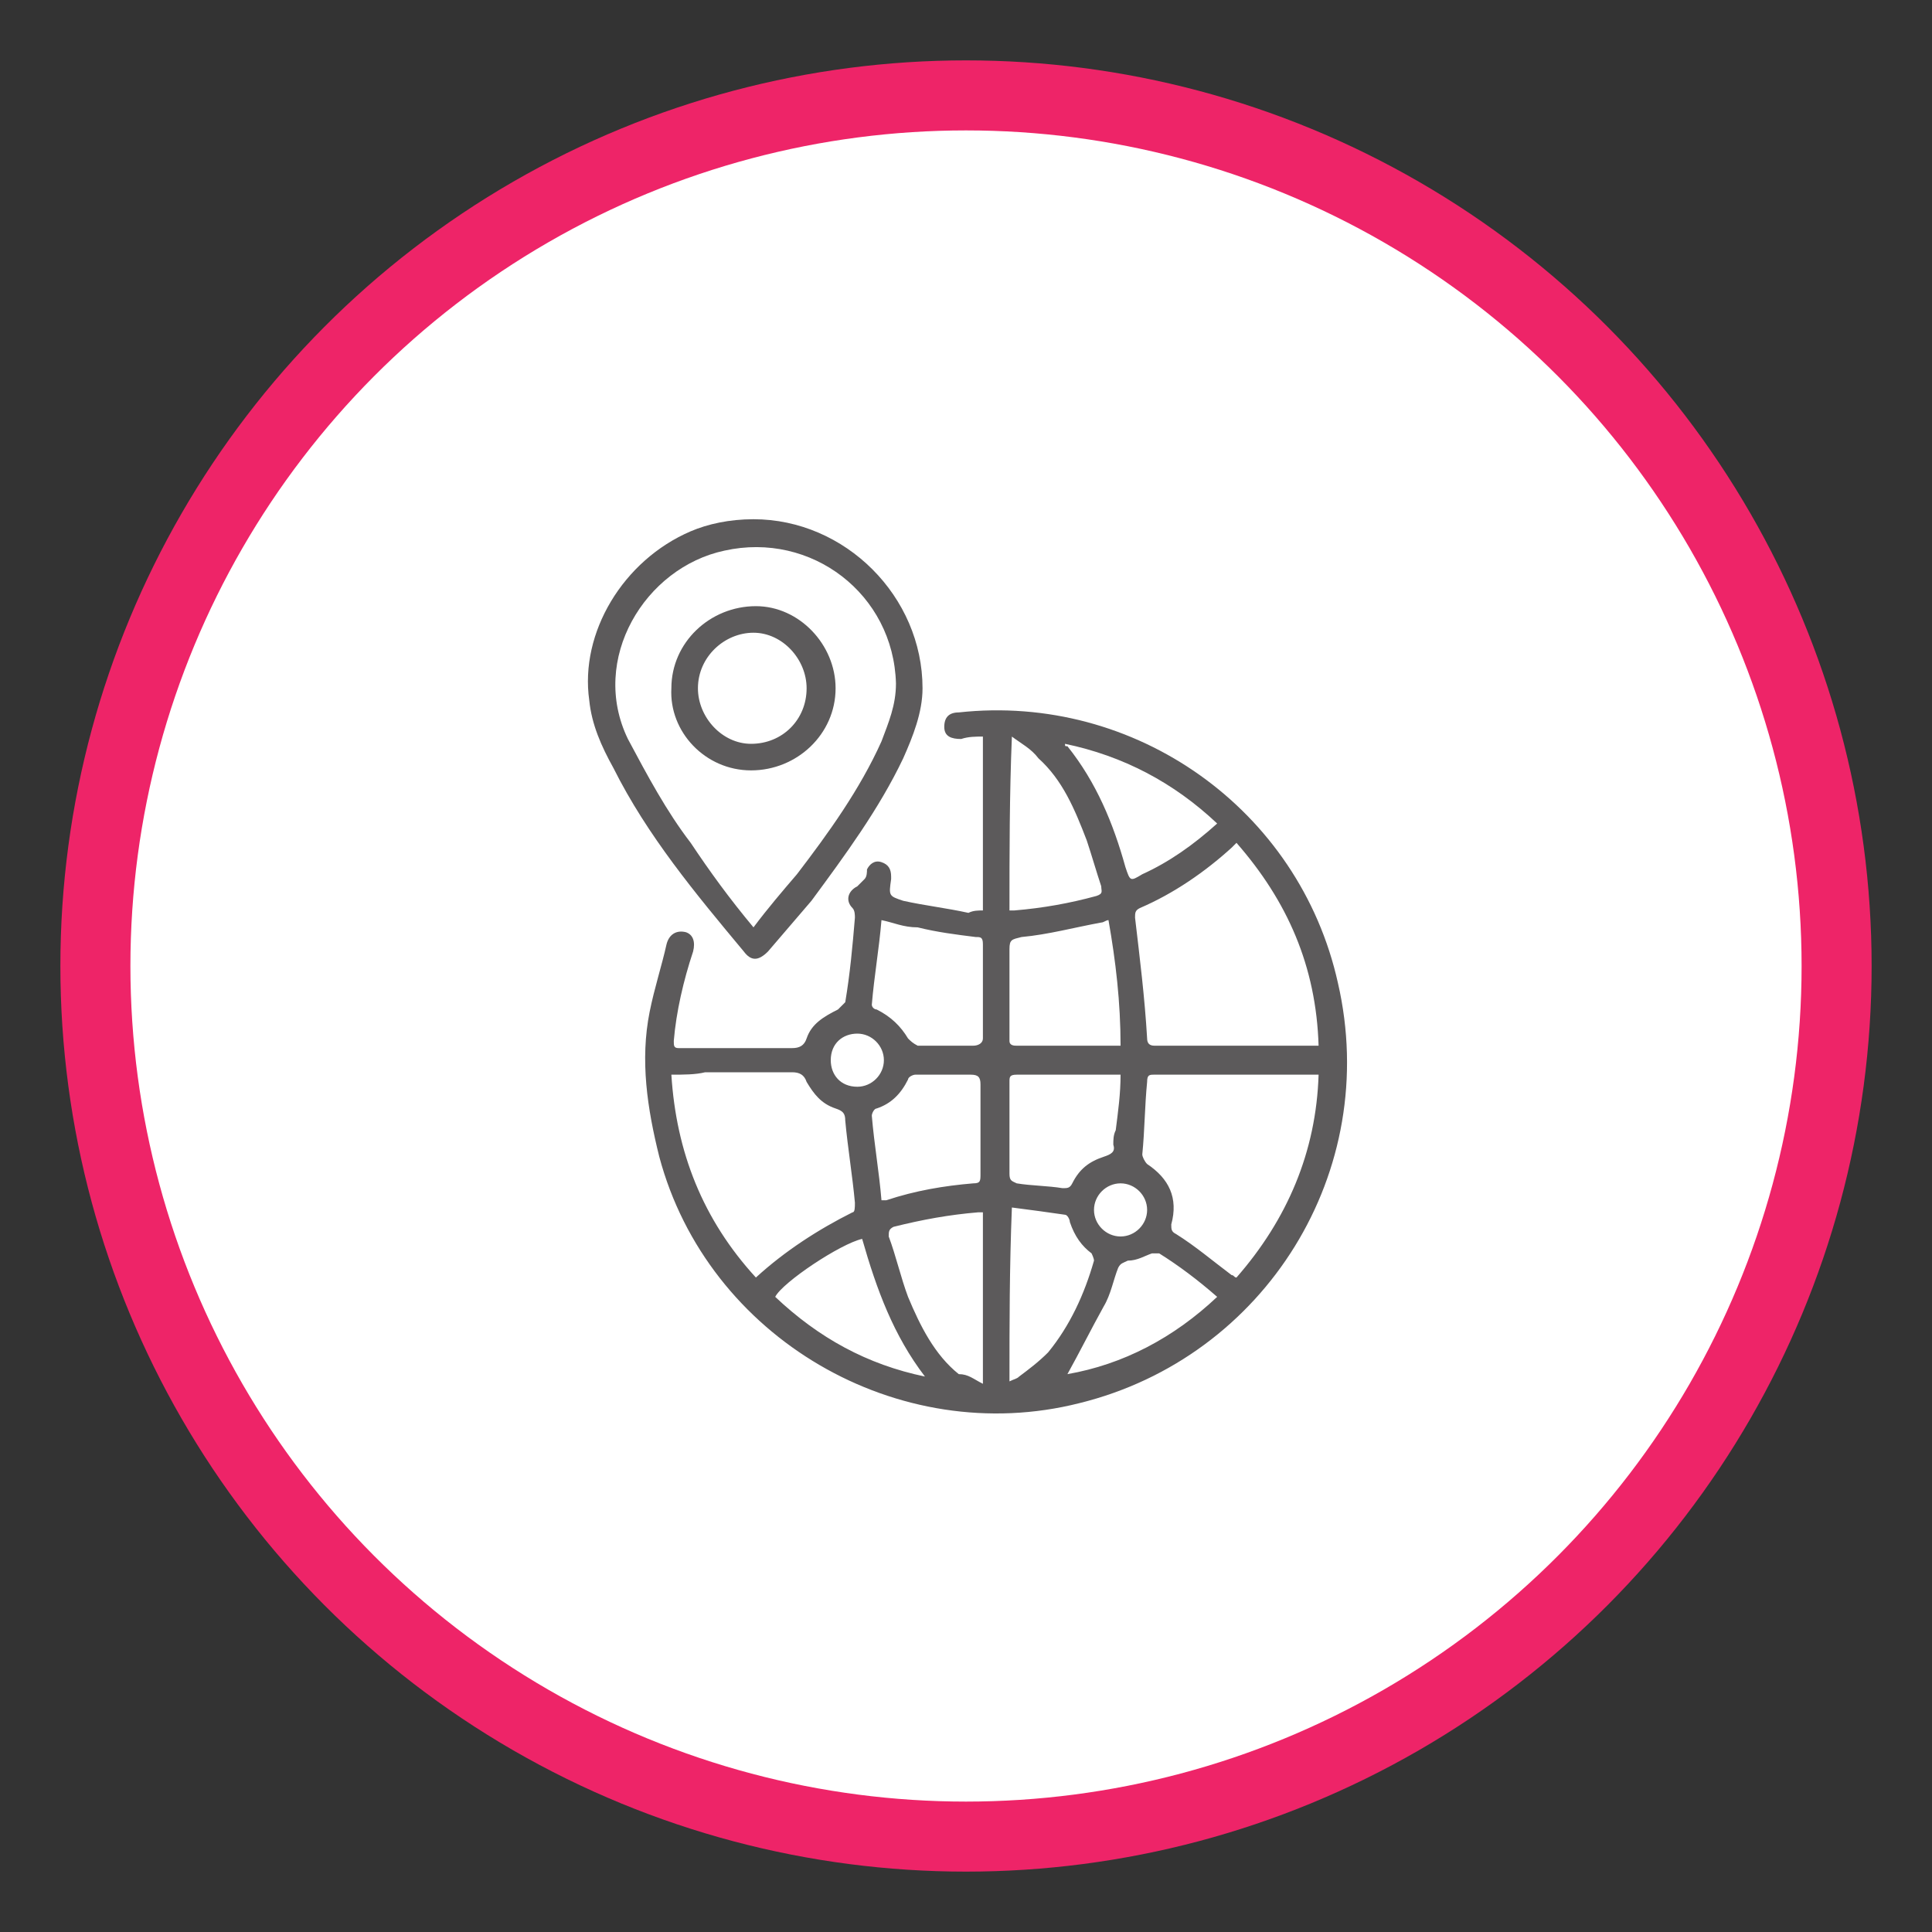
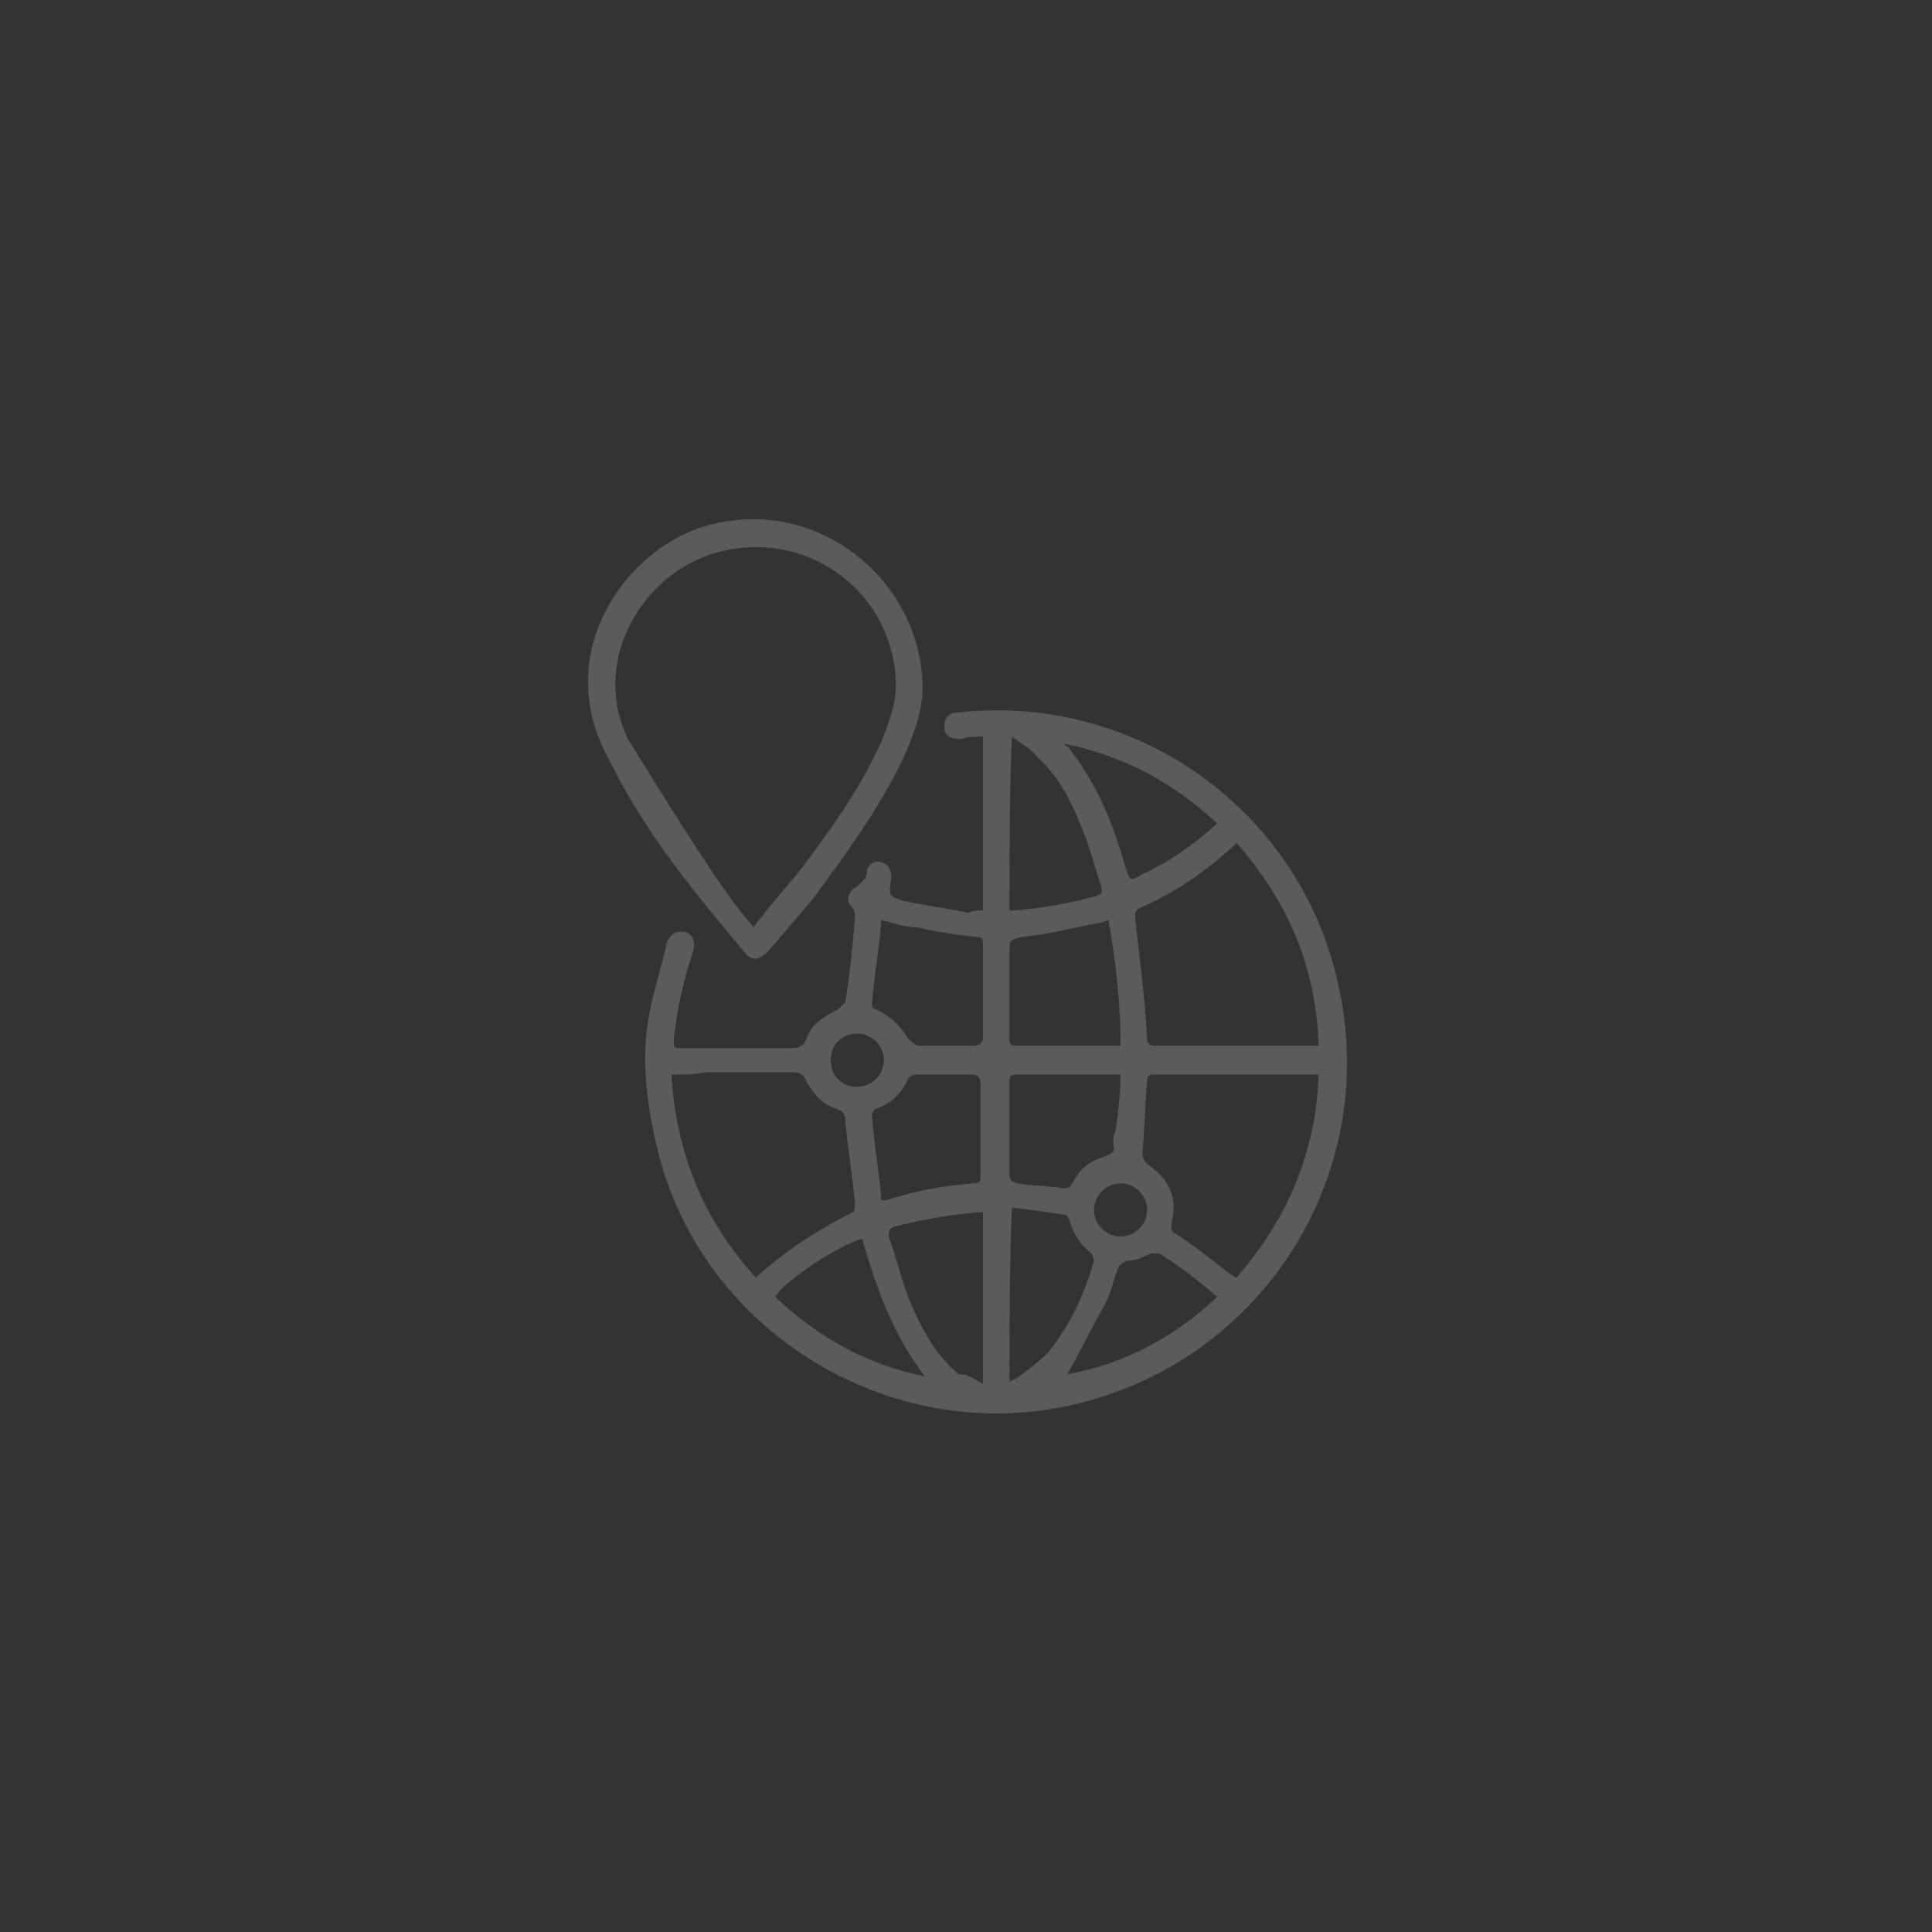
<svg xmlns="http://www.w3.org/2000/svg" version="1.1" x="0px" y="0px" viewBox="0 0 80 80" style="enable-background:new 0 0 80 80;" xml:space="preserve">
  <rect x="0" y="0" width="80" height="80" fill="#333333" stroke="none" />
  <style type="text/css">
	.st0{fill:#EE2468;}
	.st1{fill:#FFFFFF;}
	.st2{fill:#5C5A5B;stroke:#5C5A5B;stroke-width:0.5;stroke-miterlimit:10;}
	.st3{fill:#5C5A5B;}
	.st4{fill:#5C5A5B;stroke:#5C5A5B;stroke-width:0.25;stroke-miterlimit:10;}
</style>
  <g id="Layer_1">
    <g>
-       <circle class="st0" cx="40" cy="40" r="37.5" />
-       <circle class="st1" cx="40" cy="40" r="34.6" />
-     </g>
+       </g>
    <g>
      <path class="st3" d="M40.7,37.7c0-2.4,0-4.8,0-7.2c-0.3,0-0.6,0-0.9,0.1c-0.4,0-0.7-0.1-0.7-0.5c0-0.4,0.2-0.6,0.6-0.6    c7.3-0.8,14.1,4,15.7,11.2c1.8,7.8-3,15.5-10.7,17.4c-7.5,1.9-15.4-2.7-17.4-10.2c-0.5-2-0.8-4-0.4-6c0.2-1,0.5-1.9,0.7-2.8    c0.1-0.4,0.4-0.6,0.8-0.5c0.3,0.1,0.4,0.4,0.3,0.8c-0.4,1.2-0.7,2.5-0.8,3.7c0,0.2,0,0.3,0.2,0.3c1.6,0,3.2,0,4.7,0    c0.3,0,0.5-0.1,0.6-0.4c0.2-0.6,0.7-0.9,1.3-1.2c0.1-0.1,0.2-0.2,0.3-0.3c0.2-1.2,0.3-2.3,0.4-3.5c0-0.1,0-0.3-0.1-0.4    c-0.3-0.3-0.2-0.7,0.2-0.9c0.1-0.1,0.2-0.2,0.3-0.3c0.1-0.1,0.1-0.3,0.1-0.4c0.1-0.2,0.3-0.4,0.6-0.3c0.3,0.1,0.4,0.3,0.4,0.6    c0,0,0,0.1,0,0.1c-0.1,0.7-0.1,0.7,0.5,0.9c0.9,0.2,1.8,0.3,2.7,0.5C40.3,37.7,40.5,37.7,40.7,37.7z M54.6,43.3    c-0.1-3.3-1.3-6-3.4-8.4C51.1,35,51.1,35,51,35.1c-1.1,1-2.4,1.9-3.8,2.5C47,37.7,47,37.8,47,38c0.2,1.7,0.4,3.3,0.5,5    c0,0.2,0.1,0.3,0.3,0.3c0.3,0,0.7,0,1,0c1,0,2,0,2.9,0C52.7,43.3,53.6,43.3,54.6,43.3z M27.8,44.5c0.2,3.2,1.3,6,3.5,8.4    c1.2-1.1,2.6-2,4-2.7c0.1,0,0.1-0.2,0.1-0.4c-0.1-1.1-0.3-2.3-0.4-3.4c0-0.3-0.1-0.4-0.4-0.5c-0.6-0.2-0.9-0.6-1.2-1.1    c-0.1-0.3-0.3-0.4-0.6-0.4c-1.2,0-2.4,0-3.6,0C28.8,44.5,28.3,44.5,27.8,44.5z M54.6,44.5c-0.3,0-0.5,0-0.7,0c-1,0-1.9,0-2.9,0    c-1.1,0-2.1,0-3.2,0c-0.2,0-0.3,0-0.3,0.3c-0.1,1-0.1,2-0.2,3c0,0.1,0.1,0.3,0.2,0.4c0.9,0.6,1.3,1.4,1,2.5c0,0.2,0,0.3,0.2,0.4    c0.8,0.5,1.5,1.1,2.3,1.7c0.1,0,0.1,0.1,0.2,0.1C53.3,50.5,54.5,47.7,54.6,44.5z M45.9,38.1c-0.1,0-0.2,0.1-0.3,0.1    c-1.1,0.2-2.2,0.5-3.3,0.6c-0.4,0.1-0.5,0.1-0.5,0.5c0,1.3,0,2.5,0,3.8c0,0.2,0.2,0.2,0.3,0.2c1.1,0,2.3,0,3.4,0    c0.3,0,0.6,0,0.9,0C46.4,41.5,46.2,39.8,45.9,38.1z M36.5,38.1c-0.1,1.2-0.3,2.3-0.4,3.5c0,0.1,0.1,0.2,0.2,0.2    c0.6,0.3,1,0.7,1.3,1.2c0.1,0.1,0.2,0.2,0.4,0.3c0.8,0,1.6,0,2.3,0c0.2,0,0.4-0.1,0.4-0.3c0-1.3,0-2.6,0-3.9    c0-0.3-0.1-0.3-0.3-0.3c-0.8-0.1-1.6-0.2-2.4-0.4C37.4,38.4,37,38.2,36.5,38.1z M36.5,49.7c0.1,0,0.2,0,0.2,0    c1.2-0.4,2.4-0.6,3.6-0.7c0.3,0,0.3-0.1,0.3-0.4c0-1.2,0-2.5,0-3.7c0-0.3-0.1-0.4-0.4-0.4c-0.8,0-1.5,0-2.3,0    c-0.1,0-0.3,0.1-0.3,0.2c-0.3,0.6-0.7,1-1.3,1.2c-0.1,0-0.2,0.2-0.2,0.3C36.2,47.4,36.4,48.5,36.5,49.7z M46.4,44.5    c-1.5,0-2.9,0-4.3,0c-0.3,0-0.3,0.1-0.3,0.3c0,1.3,0,2.5,0,3.8c0,0.3,0.1,0.3,0.3,0.4c0.6,0.1,1.3,0.1,1.9,0.2    c0.2,0,0.3,0,0.4-0.2c0.3-0.6,0.7-0.9,1.3-1.1c0.3-0.1,0.5-0.2,0.4-0.5c0-0.2,0-0.4,0.1-0.6C46.3,46,46.4,45.3,46.4,44.5z     M40.7,57.3c0-2.5,0-4.8,0-7.1c-0.1,0-0.1,0-0.2,0c-1.2,0.1-2.3,0.3-3.5,0.6c-0.2,0.1-0.2,0.2-0.2,0.4c0.3,0.8,0.5,1.7,0.8,2.5    c0.5,1.2,1.1,2.4,2.1,3.2C40.1,56.9,40.3,57.1,40.7,57.3z M41.9,30.5C41.9,30.6,41.9,30.6,41.9,30.5c-0.1,2.4-0.1,4.8-0.1,7.2    c0.1,0,0.1,0,0.2,0c1.2-0.1,2.3-0.3,3.4-0.6c0.3-0.1,0.2-0.2,0.2-0.4c-0.2-0.6-0.4-1.3-0.6-1.9c-0.5-1.3-1-2.5-2-3.4    C42.7,31,42.3,30.8,41.9,30.5z M41.8,57.2c0.2-0.1,0.3-0.1,0.4-0.2c0.4-0.3,0.8-0.6,1.2-1c0.9-1.1,1.5-2.4,1.9-3.8    c0-0.1-0.1-0.3-0.1-0.3c-0.4-0.3-0.7-0.7-0.9-1.3c0-0.1-0.1-0.3-0.2-0.3c-0.7-0.1-1.4-0.2-2.2-0.3C41.8,52.5,41.8,54.8,41.8,57.2z     M50.4,34.1c-1.8-1.7-3.9-2.8-6.3-3.3c0,0.1,0,0.1,0.1,0.1c1.2,1.5,1.9,3.2,2.4,5c0.2,0.6,0.2,0.6,0.7,0.3    C48.4,35.7,49.4,35,50.4,34.1z M38.3,57c-1.3-1.7-2-3.6-2.6-5.7c-0.9,0.2-3.3,1.8-3.6,2.4C33.9,55.4,35.9,56.5,38.3,57z     M50.4,53.7c-0.8-0.7-1.6-1.3-2.4-1.8c-0.1,0-0.2,0-0.3,0c-0.3,0.1-0.6,0.3-1,0.3c-0.2,0.1-0.3,0.1-0.4,0.3    c-0.2,0.5-0.3,1.1-0.6,1.6c-0.5,0.9-1,1.9-1.5,2.8C46.5,56.5,48.6,55.4,50.4,53.7z M45.3,50.1c0,0.6,0.5,1.1,1.1,1.1    c0.6,0,1.1-0.5,1.1-1.1c0-0.6-0.5-1.1-1.1-1.1C45.8,49,45.3,49.5,45.3,50.1z M35.5,45c0.6,0,1.1-0.5,1.1-1.1    c0-0.6-0.5-1.1-1.1-1.1c-0.6,0-1.1,0.4-1.1,1.1C34.4,44.5,34.8,45,35.5,45z" />
-       <path class="st3" d="M31.2,21.5c3.8,0,7,3.2,7,7c0,1-0.4,2-0.8,2.9c-1,2.1-2.4,4-3.8,5.9c-0.6,0.7-1.2,1.4-1.8,2.1    c-0.4,0.4-0.7,0.4-1,0c-2-2.4-4-4.8-5.4-7.6c-0.5-0.9-0.9-1.8-1-2.8c-0.4-2.8,1.4-5.8,4.2-7C29.3,21.7,30.2,21.5,31.2,21.5z     M31.2,38.4c0.6-0.8,1.2-1.5,1.8-2.2c1.3-1.7,2.6-3.5,3.5-5.5c0.3-0.8,0.6-1.5,0.6-2.4c-0.1-3.7-3.5-6.3-7.1-5.5    c-3.3,0.7-5.6,4.5-4,7.8c0.8,1.5,1.6,3,2.6,4.3C29.4,36.1,30.2,37.2,31.2,38.4z" />
-       <path class="st3" d="M34.6,28.5c0,1.9-1.6,3.4-3.5,3.4c-1.9,0-3.4-1.6-3.3-3.4c0-1.9,1.6-3.4,3.5-3.4    C33.1,25.1,34.6,26.7,34.6,28.5z M31.1,30.8c1.3,0,2.3-1,2.3-2.3c0-1.2-1-2.3-2.2-2.3c-1.2,0-2.3,1-2.3,2.3    C28.9,29.7,29.9,30.8,31.1,30.8z" />
+       <path class="st3" d="M31.2,21.5c3.8,0,7,3.2,7,7c0,1-0.4,2-0.8,2.9c-1,2.1-2.4,4-3.8,5.9c-0.6,0.7-1.2,1.4-1.8,2.1    c-0.4,0.4-0.7,0.4-1,0c-2-2.4-4-4.8-5.4-7.6c-0.5-0.9-0.9-1.8-1-2.8c-0.4-2.8,1.4-5.8,4.2-7C29.3,21.7,30.2,21.5,31.2,21.5z     M31.2,38.4c0.6-0.8,1.2-1.5,1.8-2.2c1.3-1.7,2.6-3.5,3.5-5.5c0.3-0.8,0.6-1.5,0.6-2.4c-0.1-3.7-3.5-6.3-7.1-5.5    c-3.3,0.7-5.6,4.5-4,7.8C29.4,36.1,30.2,37.2,31.2,38.4z" />
    </g>
  </g>
  <g id="Layer_2">
</g>
</svg>